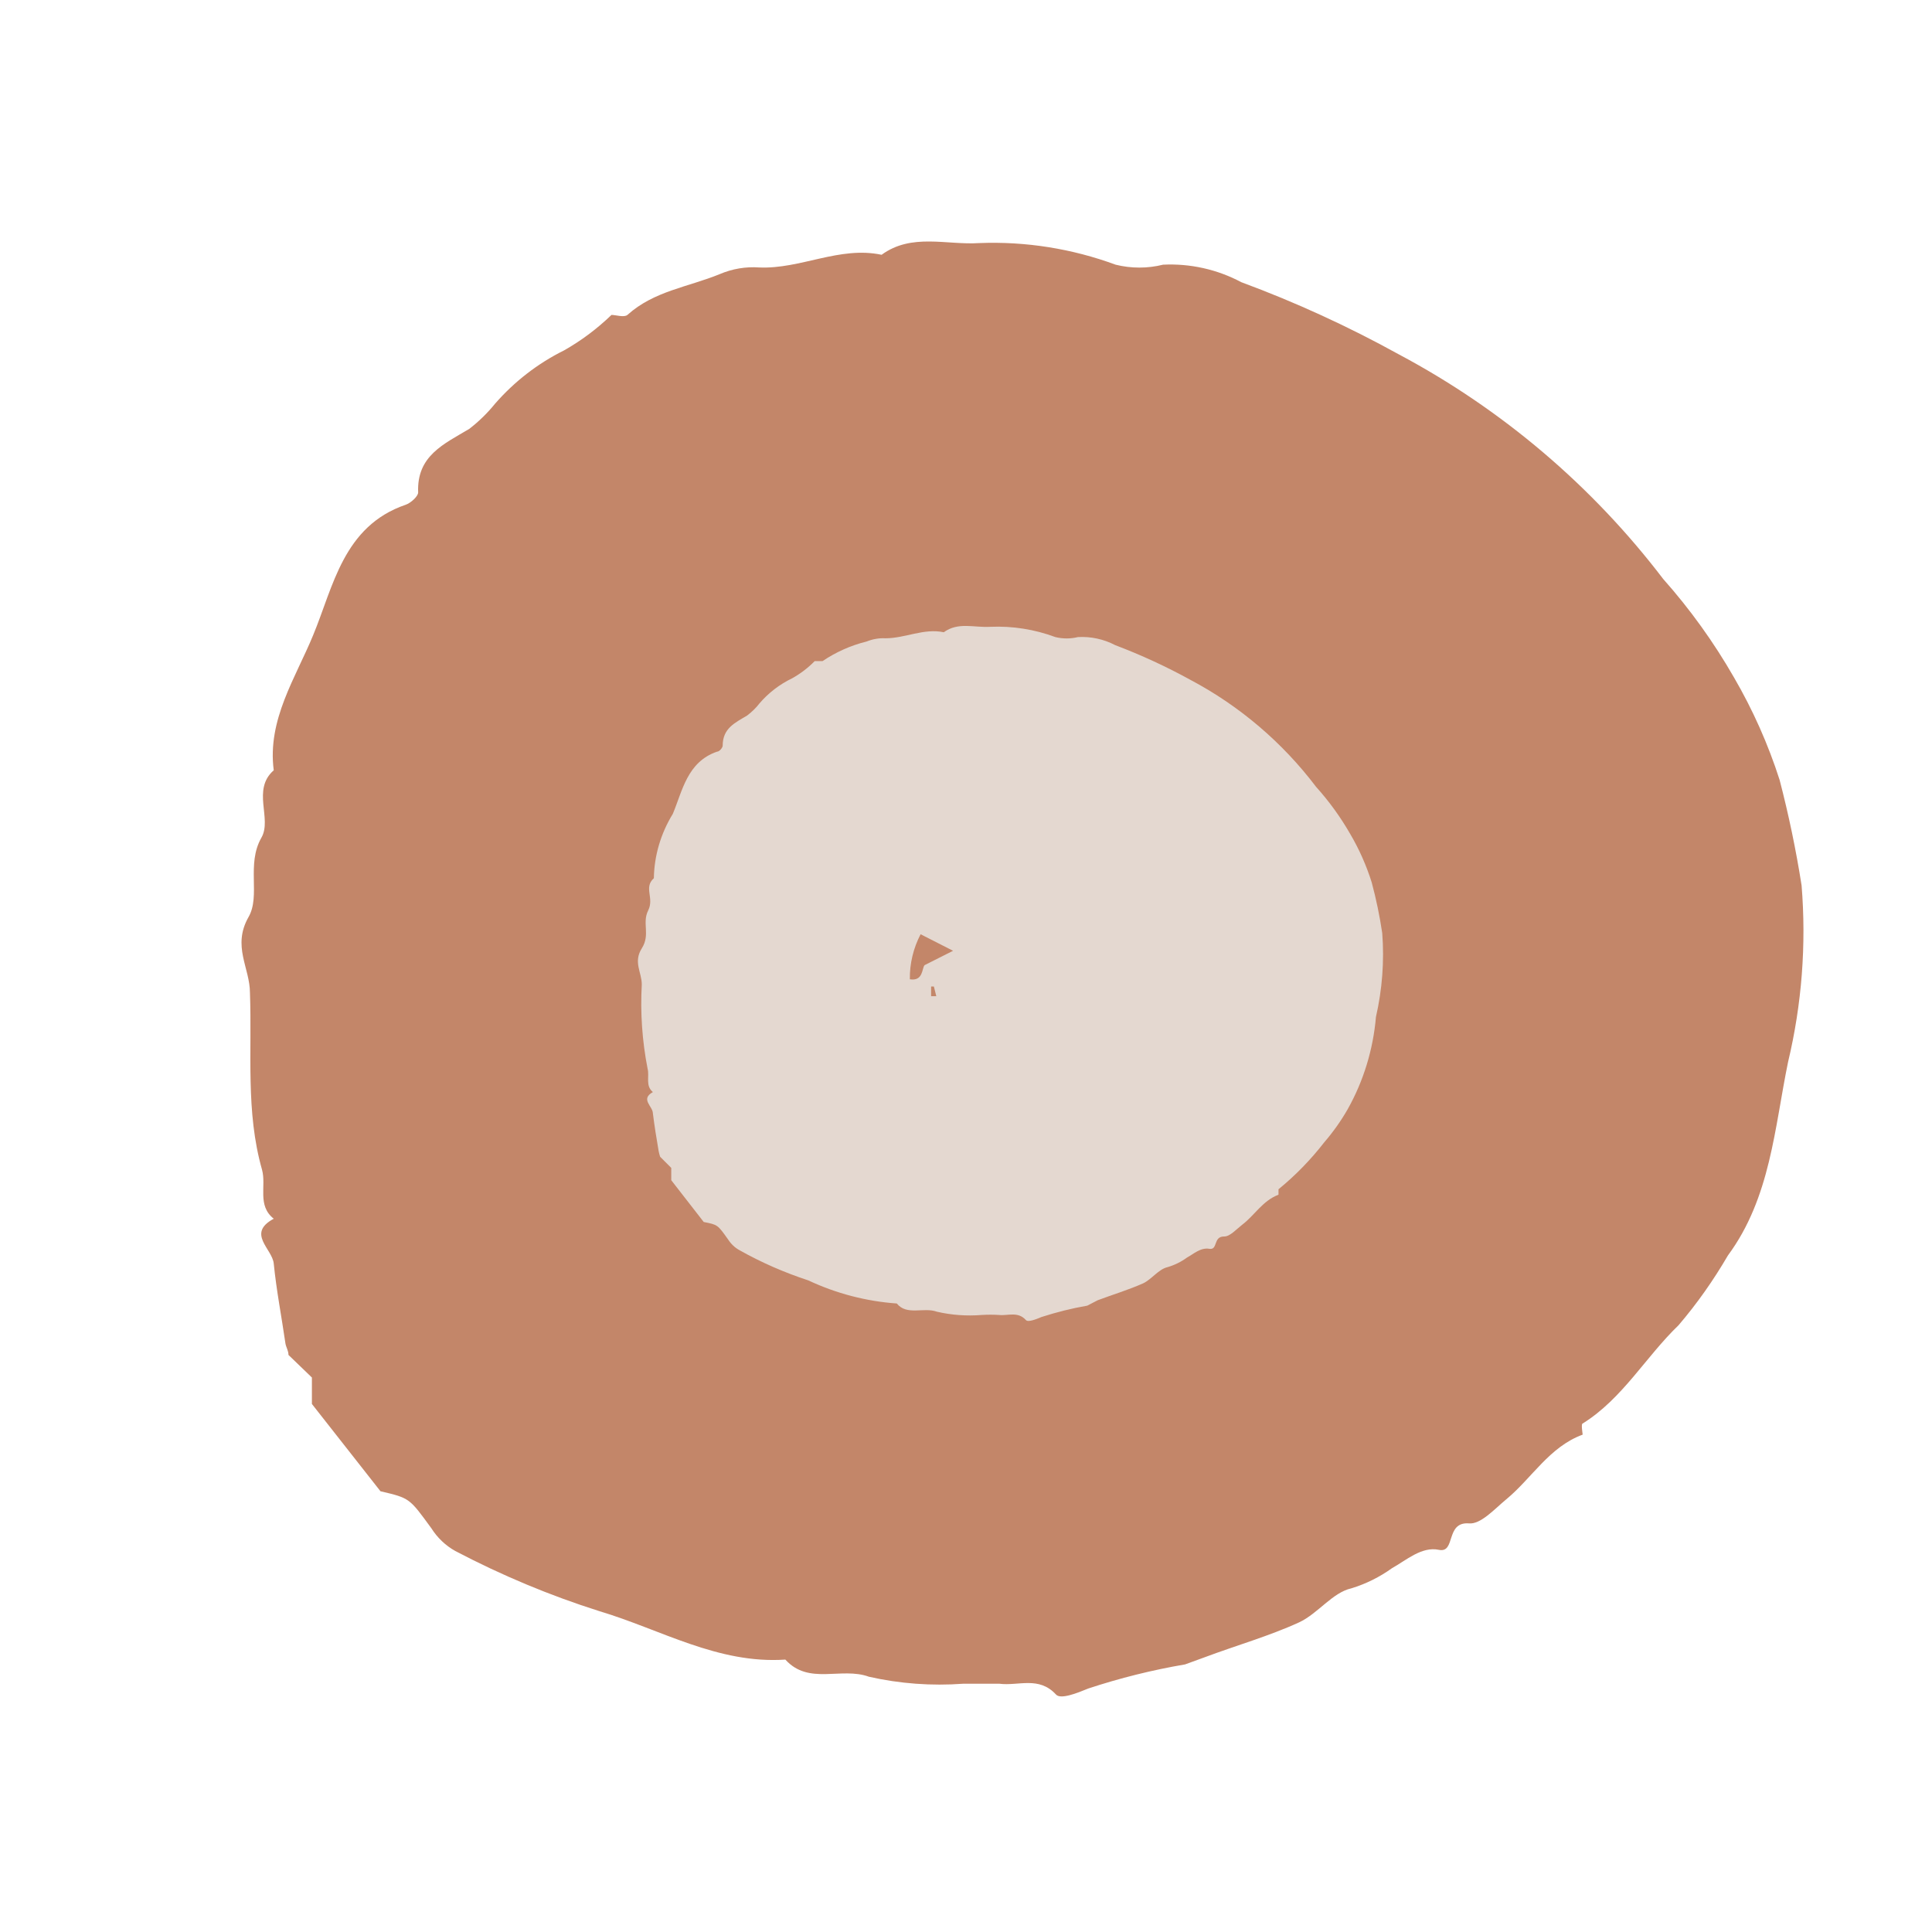
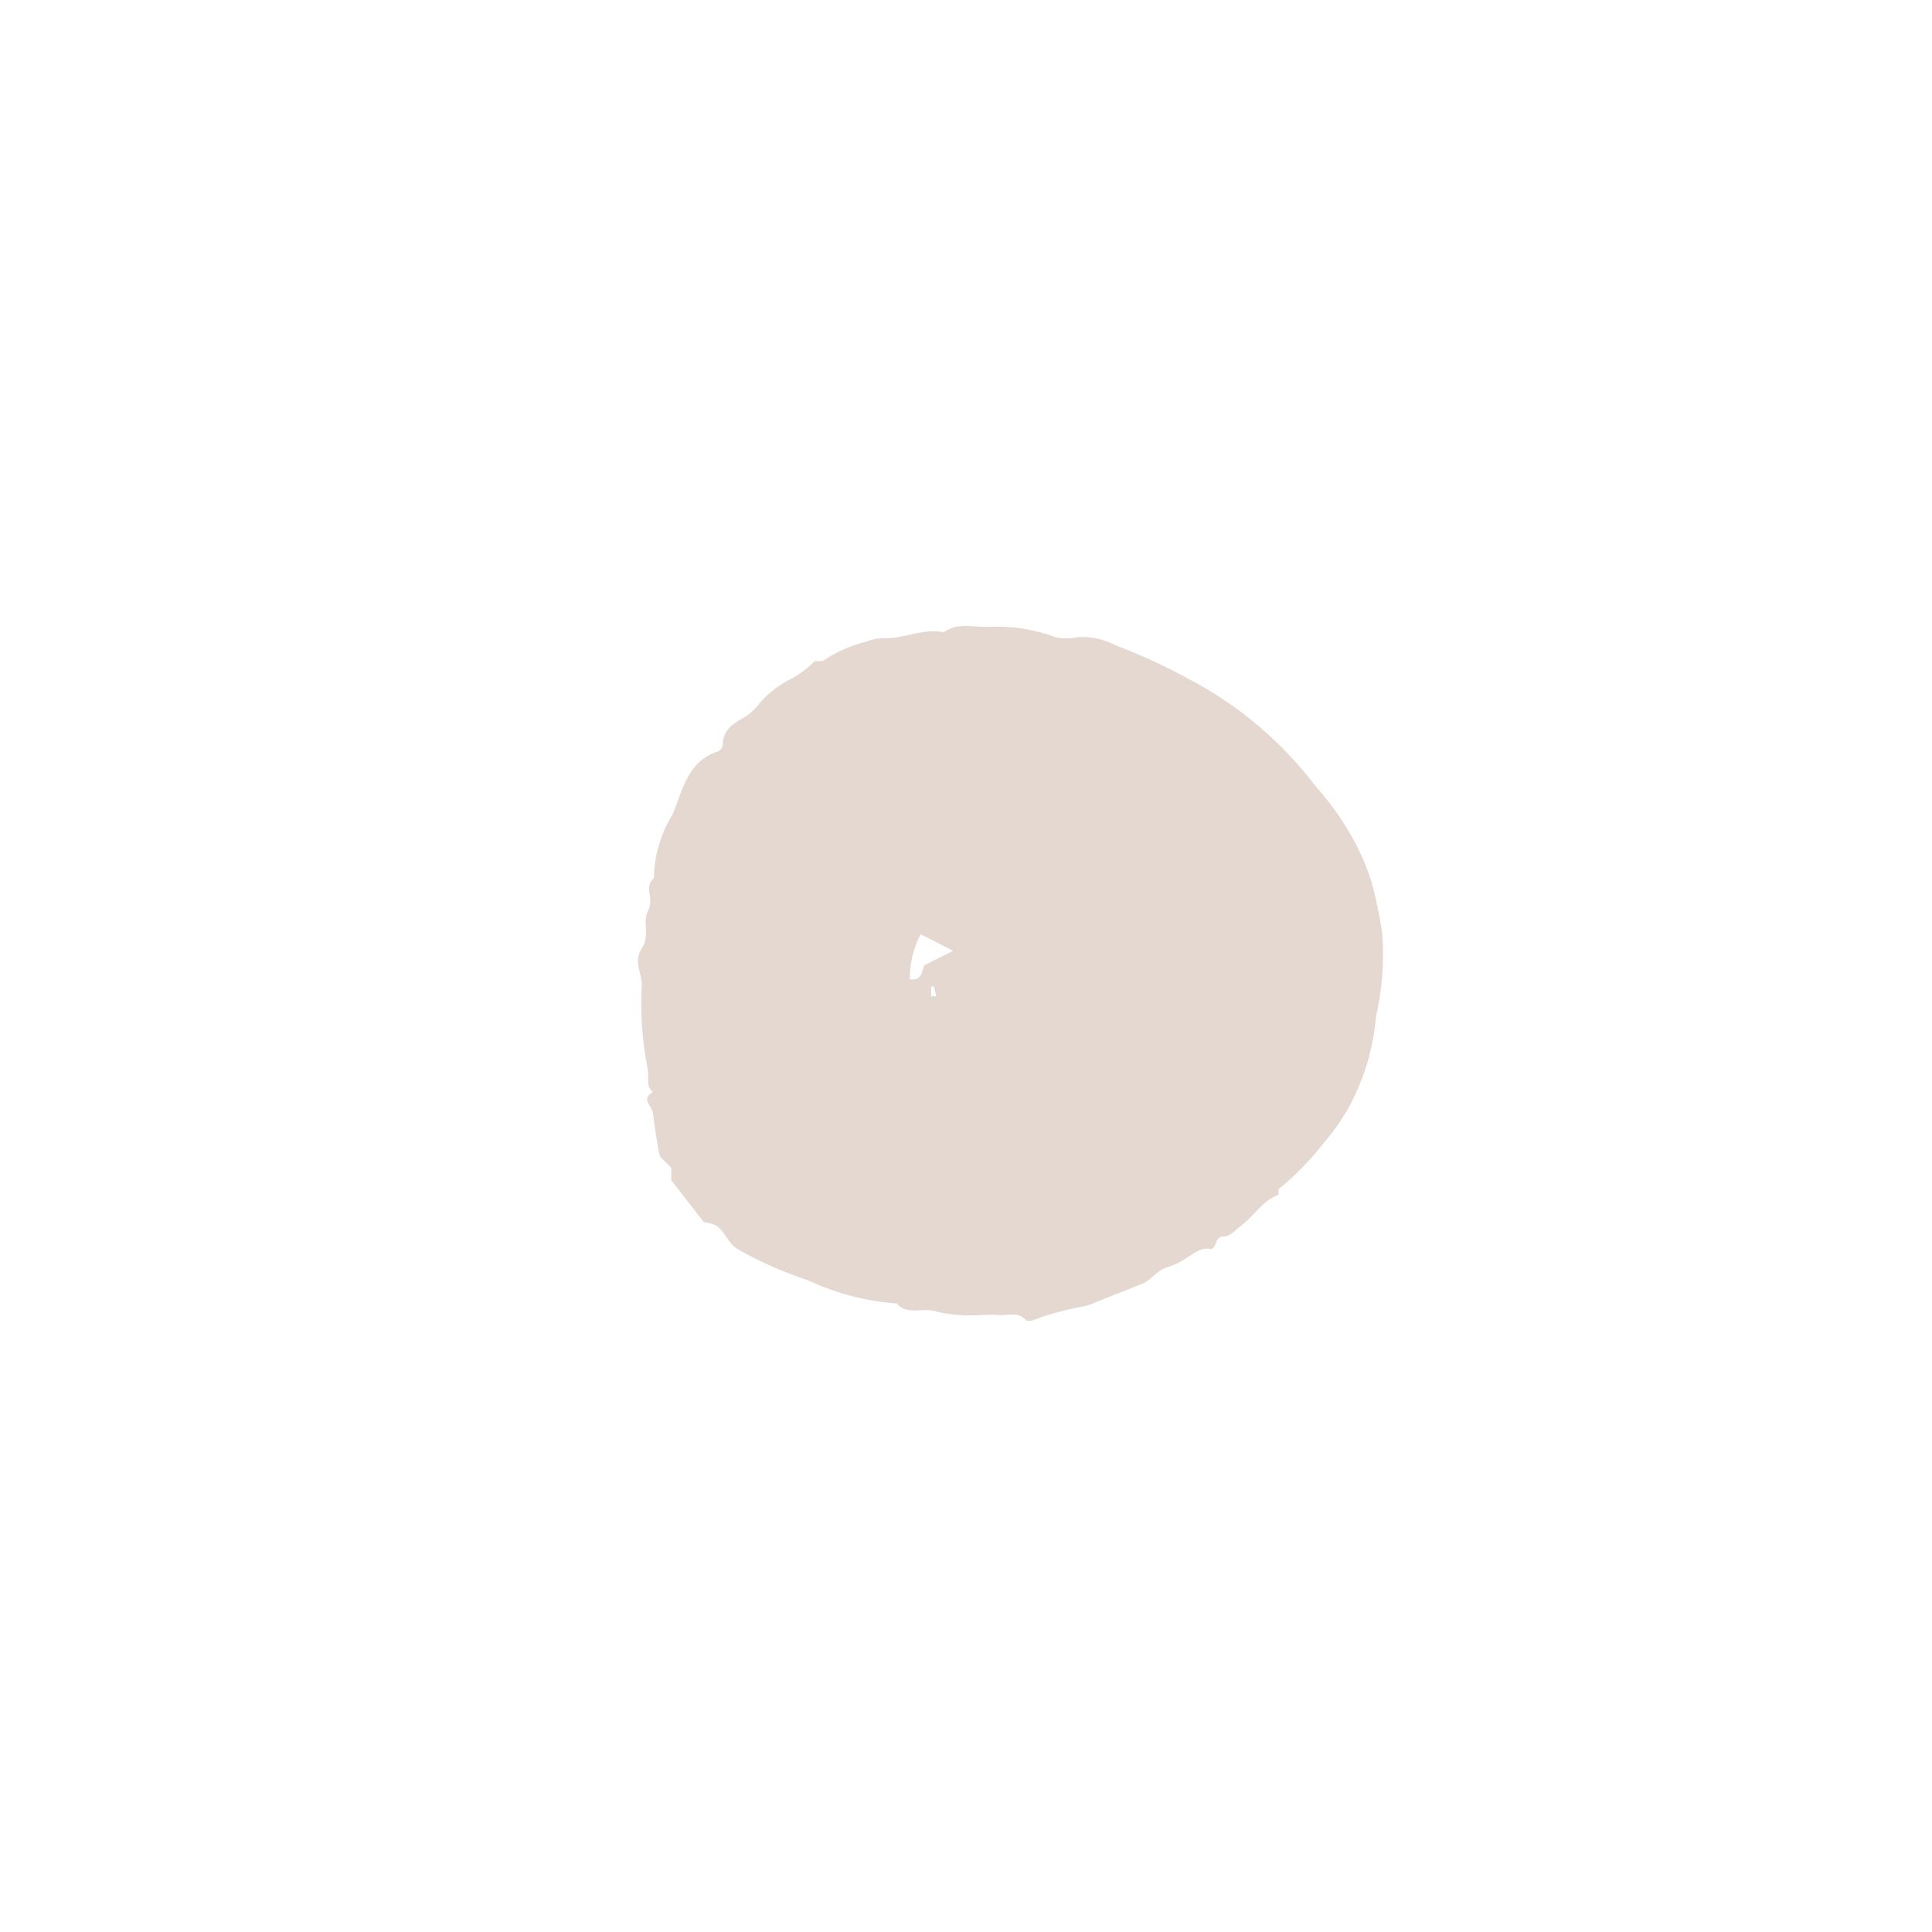
<svg xmlns="http://www.w3.org/2000/svg" width="16" height="16" viewBox="0 0 16 16" fill="none">
-   <path d="M9.814 13.784C9.543 13.83 9.275 13.897 9.014 13.983C8.917 14.023 8.783 14.076 8.745 14.033C8.603 13.879 8.434 13.964 8.277 13.944C8.178 13.944 8.078 13.944 7.976 13.944C7.715 13.963 7.452 13.944 7.196 13.886C6.967 13.802 6.698 13.959 6.504 13.744C5.946 13.782 5.473 13.495 4.964 13.343C4.553 13.213 4.154 13.046 3.771 12.845C3.69 12.8 3.622 12.735 3.572 12.656C3.39 12.407 3.395 12.407 3.151 12.35L2.583 11.627V11.408L2.389 11.221C2.389 11.186 2.369 11.157 2.364 11.127C2.332 10.905 2.289 10.686 2.267 10.464C2.255 10.342 2.04 10.215 2.267 10.093C2.128 9.983 2.207 9.822 2.17 9.687C2.033 9.206 2.088 8.713 2.07 8.222C2.07 8.016 1.921 7.836 2.058 7.595C2.16 7.418 2.038 7.159 2.165 6.937C2.255 6.78 2.083 6.541 2.267 6.379C2.212 5.961 2.449 5.612 2.593 5.261C2.76 4.86 2.842 4.357 3.36 4.18C3.403 4.165 3.463 4.11 3.463 4.078C3.45 3.774 3.677 3.677 3.886 3.552C3.965 3.491 4.037 3.421 4.1 3.343C4.26 3.16 4.453 3.01 4.671 2.902C4.814 2.821 4.946 2.722 5.064 2.608C5.099 2.608 5.169 2.631 5.196 2.608C5.418 2.409 5.694 2.379 5.961 2.27C6.064 2.226 6.176 2.207 6.287 2.215C6.631 2.23 6.952 2.036 7.301 2.11C7.55 1.928 7.839 2.031 8.11 2.013C8.495 1.998 8.878 2.059 9.239 2.192C9.368 2.224 9.503 2.224 9.632 2.192C9.857 2.181 10.081 2.231 10.28 2.337C10.729 2.503 11.165 2.703 11.585 2.935C12.44 3.39 13.187 4.025 13.774 4.795C13.997 5.046 14.193 5.319 14.36 5.61C14.516 5.878 14.643 6.163 14.738 6.459C14.813 6.747 14.874 7.039 14.92 7.333C14.96 7.824 14.922 8.317 14.808 8.795C14.696 9.338 14.663 9.919 14.31 10.397C14.191 10.601 14.055 10.795 13.901 10.975C13.627 11.239 13.438 11.582 13.107 11.789C13.092 11.789 13.107 11.876 13.107 11.881C12.83 11.983 12.688 12.24 12.474 12.417C12.377 12.497 12.262 12.626 12.165 12.616C11.968 12.601 12.058 12.865 11.916 12.835C11.774 12.805 11.645 12.922 11.528 12.987C11.425 13.061 11.312 13.117 11.191 13.154C11.034 13.189 10.915 13.363 10.758 13.436C10.509 13.55 10.237 13.627 9.976 13.725L9.814 13.784ZM7.478 7.62L6.915 7.333C6.789 7.575 6.725 7.843 6.728 8.115C6.962 8.153 6.935 7.919 6.977 7.866L7.478 7.62ZM7.099 8.404H7.186L7.146 8.242H7.099V8.404Z" fill="#C38669" />
-   <path d="M9.004 10.813C8.876 10.835 8.749 10.867 8.625 10.907C8.578 10.927 8.513 10.952 8.496 10.932C8.429 10.858 8.347 10.898 8.274 10.89C8.226 10.887 8.178 10.887 8.13 10.89C8.005 10.9 7.88 10.891 7.759 10.863C7.649 10.823 7.51 10.898 7.427 10.795C7.174 10.777 6.925 10.712 6.695 10.604C6.497 10.539 6.306 10.456 6.125 10.354C6.086 10.333 6.054 10.302 6.03 10.265C5.943 10.143 5.945 10.143 5.828 10.12L5.559 9.774V9.672L5.467 9.58C5.462 9.565 5.458 9.55 5.455 9.535C5.437 9.43 5.42 9.326 5.407 9.221C5.407 9.161 5.3 9.104 5.407 9.044C5.343 8.992 5.38 8.915 5.363 8.85C5.318 8.62 5.302 8.386 5.315 8.153C5.315 8.053 5.243 7.968 5.315 7.854C5.388 7.739 5.315 7.645 5.368 7.54C5.42 7.435 5.328 7.351 5.415 7.273C5.418 7.085 5.473 6.901 5.572 6.74C5.652 6.549 5.691 6.31 5.938 6.225C5.958 6.225 5.985 6.192 5.985 6.175C5.985 6.031 6.087 5.986 6.187 5.926C6.225 5.897 6.26 5.864 6.289 5.826C6.364 5.738 6.457 5.667 6.561 5.617C6.629 5.579 6.692 5.531 6.747 5.475C6.767 5.475 6.8 5.475 6.812 5.475C6.923 5.4 7.046 5.345 7.176 5.313C7.226 5.293 7.279 5.283 7.333 5.286C7.497 5.286 7.649 5.201 7.816 5.236C7.936 5.149 8.065 5.199 8.202 5.191C8.385 5.183 8.568 5.212 8.74 5.276C8.801 5.291 8.866 5.291 8.927 5.276C9.034 5.27 9.141 5.293 9.236 5.343C9.45 5.424 9.658 5.52 9.858 5.63C10.266 5.846 10.621 6.149 10.899 6.516C11.007 6.636 11.101 6.766 11.181 6.905C11.256 7.032 11.316 7.168 11.36 7.308C11.397 7.446 11.426 7.586 11.447 7.727C11.465 7.96 11.447 8.194 11.395 8.422C11.372 8.69 11.293 8.951 11.161 9.186C11.105 9.284 11.04 9.375 10.967 9.46C10.855 9.604 10.729 9.734 10.588 9.849C10.588 9.849 10.588 9.891 10.588 9.894C10.456 9.944 10.389 10.066 10.287 10.143C10.239 10.18 10.185 10.242 10.137 10.24C10.045 10.24 10.088 10.354 10.015 10.342C9.943 10.33 9.886 10.384 9.831 10.414C9.782 10.45 9.727 10.477 9.669 10.494C9.594 10.511 9.537 10.596 9.465 10.629C9.343 10.683 9.216 10.721 9.091 10.768L9.004 10.813ZM7.893 7.874L7.624 7.737C7.564 7.852 7.533 7.98 7.535 8.11C7.647 8.128 7.634 8.018 7.657 7.993L7.893 7.874ZM7.711 8.25H7.754L7.734 8.17H7.711V8.25Z" fill="#E4D8D0" />
+   <path d="M9.004 10.813C8.876 10.835 8.749 10.867 8.625 10.907C8.578 10.927 8.513 10.952 8.496 10.932C8.429 10.858 8.347 10.898 8.274 10.89C8.226 10.887 8.178 10.887 8.13 10.89C8.005 10.9 7.88 10.891 7.759 10.863C7.649 10.823 7.51 10.898 7.427 10.795C7.174 10.777 6.925 10.712 6.695 10.604C6.497 10.539 6.306 10.456 6.125 10.354C6.086 10.333 6.054 10.302 6.03 10.265C5.943 10.143 5.945 10.143 5.828 10.12L5.559 9.774V9.672L5.467 9.58C5.462 9.565 5.458 9.55 5.455 9.535C5.437 9.43 5.42 9.326 5.407 9.221C5.407 9.161 5.3 9.104 5.407 9.044C5.343 8.992 5.38 8.915 5.363 8.85C5.318 8.62 5.302 8.386 5.315 8.153C5.315 8.053 5.243 7.968 5.315 7.854C5.388 7.739 5.315 7.645 5.368 7.54C5.42 7.435 5.328 7.351 5.415 7.273C5.418 7.085 5.473 6.901 5.572 6.74C5.652 6.549 5.691 6.31 5.938 6.225C5.958 6.225 5.985 6.192 5.985 6.175C5.985 6.031 6.087 5.986 6.187 5.926C6.225 5.897 6.26 5.864 6.289 5.826C6.364 5.738 6.457 5.667 6.561 5.617C6.629 5.579 6.692 5.531 6.747 5.475C6.767 5.475 6.8 5.475 6.812 5.475C6.923 5.4 7.046 5.345 7.176 5.313C7.226 5.293 7.279 5.283 7.333 5.286C7.497 5.286 7.649 5.201 7.816 5.236C7.936 5.149 8.065 5.199 8.202 5.191C8.385 5.183 8.568 5.212 8.74 5.276C8.801 5.291 8.866 5.291 8.927 5.276C9.034 5.27 9.141 5.293 9.236 5.343C9.45 5.424 9.658 5.52 9.858 5.63C10.266 5.846 10.621 6.149 10.899 6.516C11.007 6.636 11.101 6.766 11.181 6.905C11.256 7.032 11.316 7.168 11.36 7.308C11.397 7.446 11.426 7.586 11.447 7.727C11.465 7.96 11.447 8.194 11.395 8.422C11.372 8.69 11.293 8.951 11.161 9.186C11.105 9.284 11.04 9.375 10.967 9.46C10.855 9.604 10.729 9.734 10.588 9.849C10.588 9.849 10.588 9.891 10.588 9.894C10.456 9.944 10.389 10.066 10.287 10.143C10.239 10.18 10.185 10.242 10.137 10.24C10.045 10.24 10.088 10.354 10.015 10.342C9.943 10.33 9.886 10.384 9.831 10.414C9.782 10.45 9.727 10.477 9.669 10.494C9.594 10.511 9.537 10.596 9.465 10.629L9.004 10.813ZM7.893 7.874L7.624 7.737C7.564 7.852 7.533 7.98 7.535 8.11C7.647 8.128 7.634 8.018 7.657 7.993L7.893 7.874ZM7.711 8.25H7.754L7.734 8.17H7.711V8.25Z" fill="#E4D8D0" />
</svg>